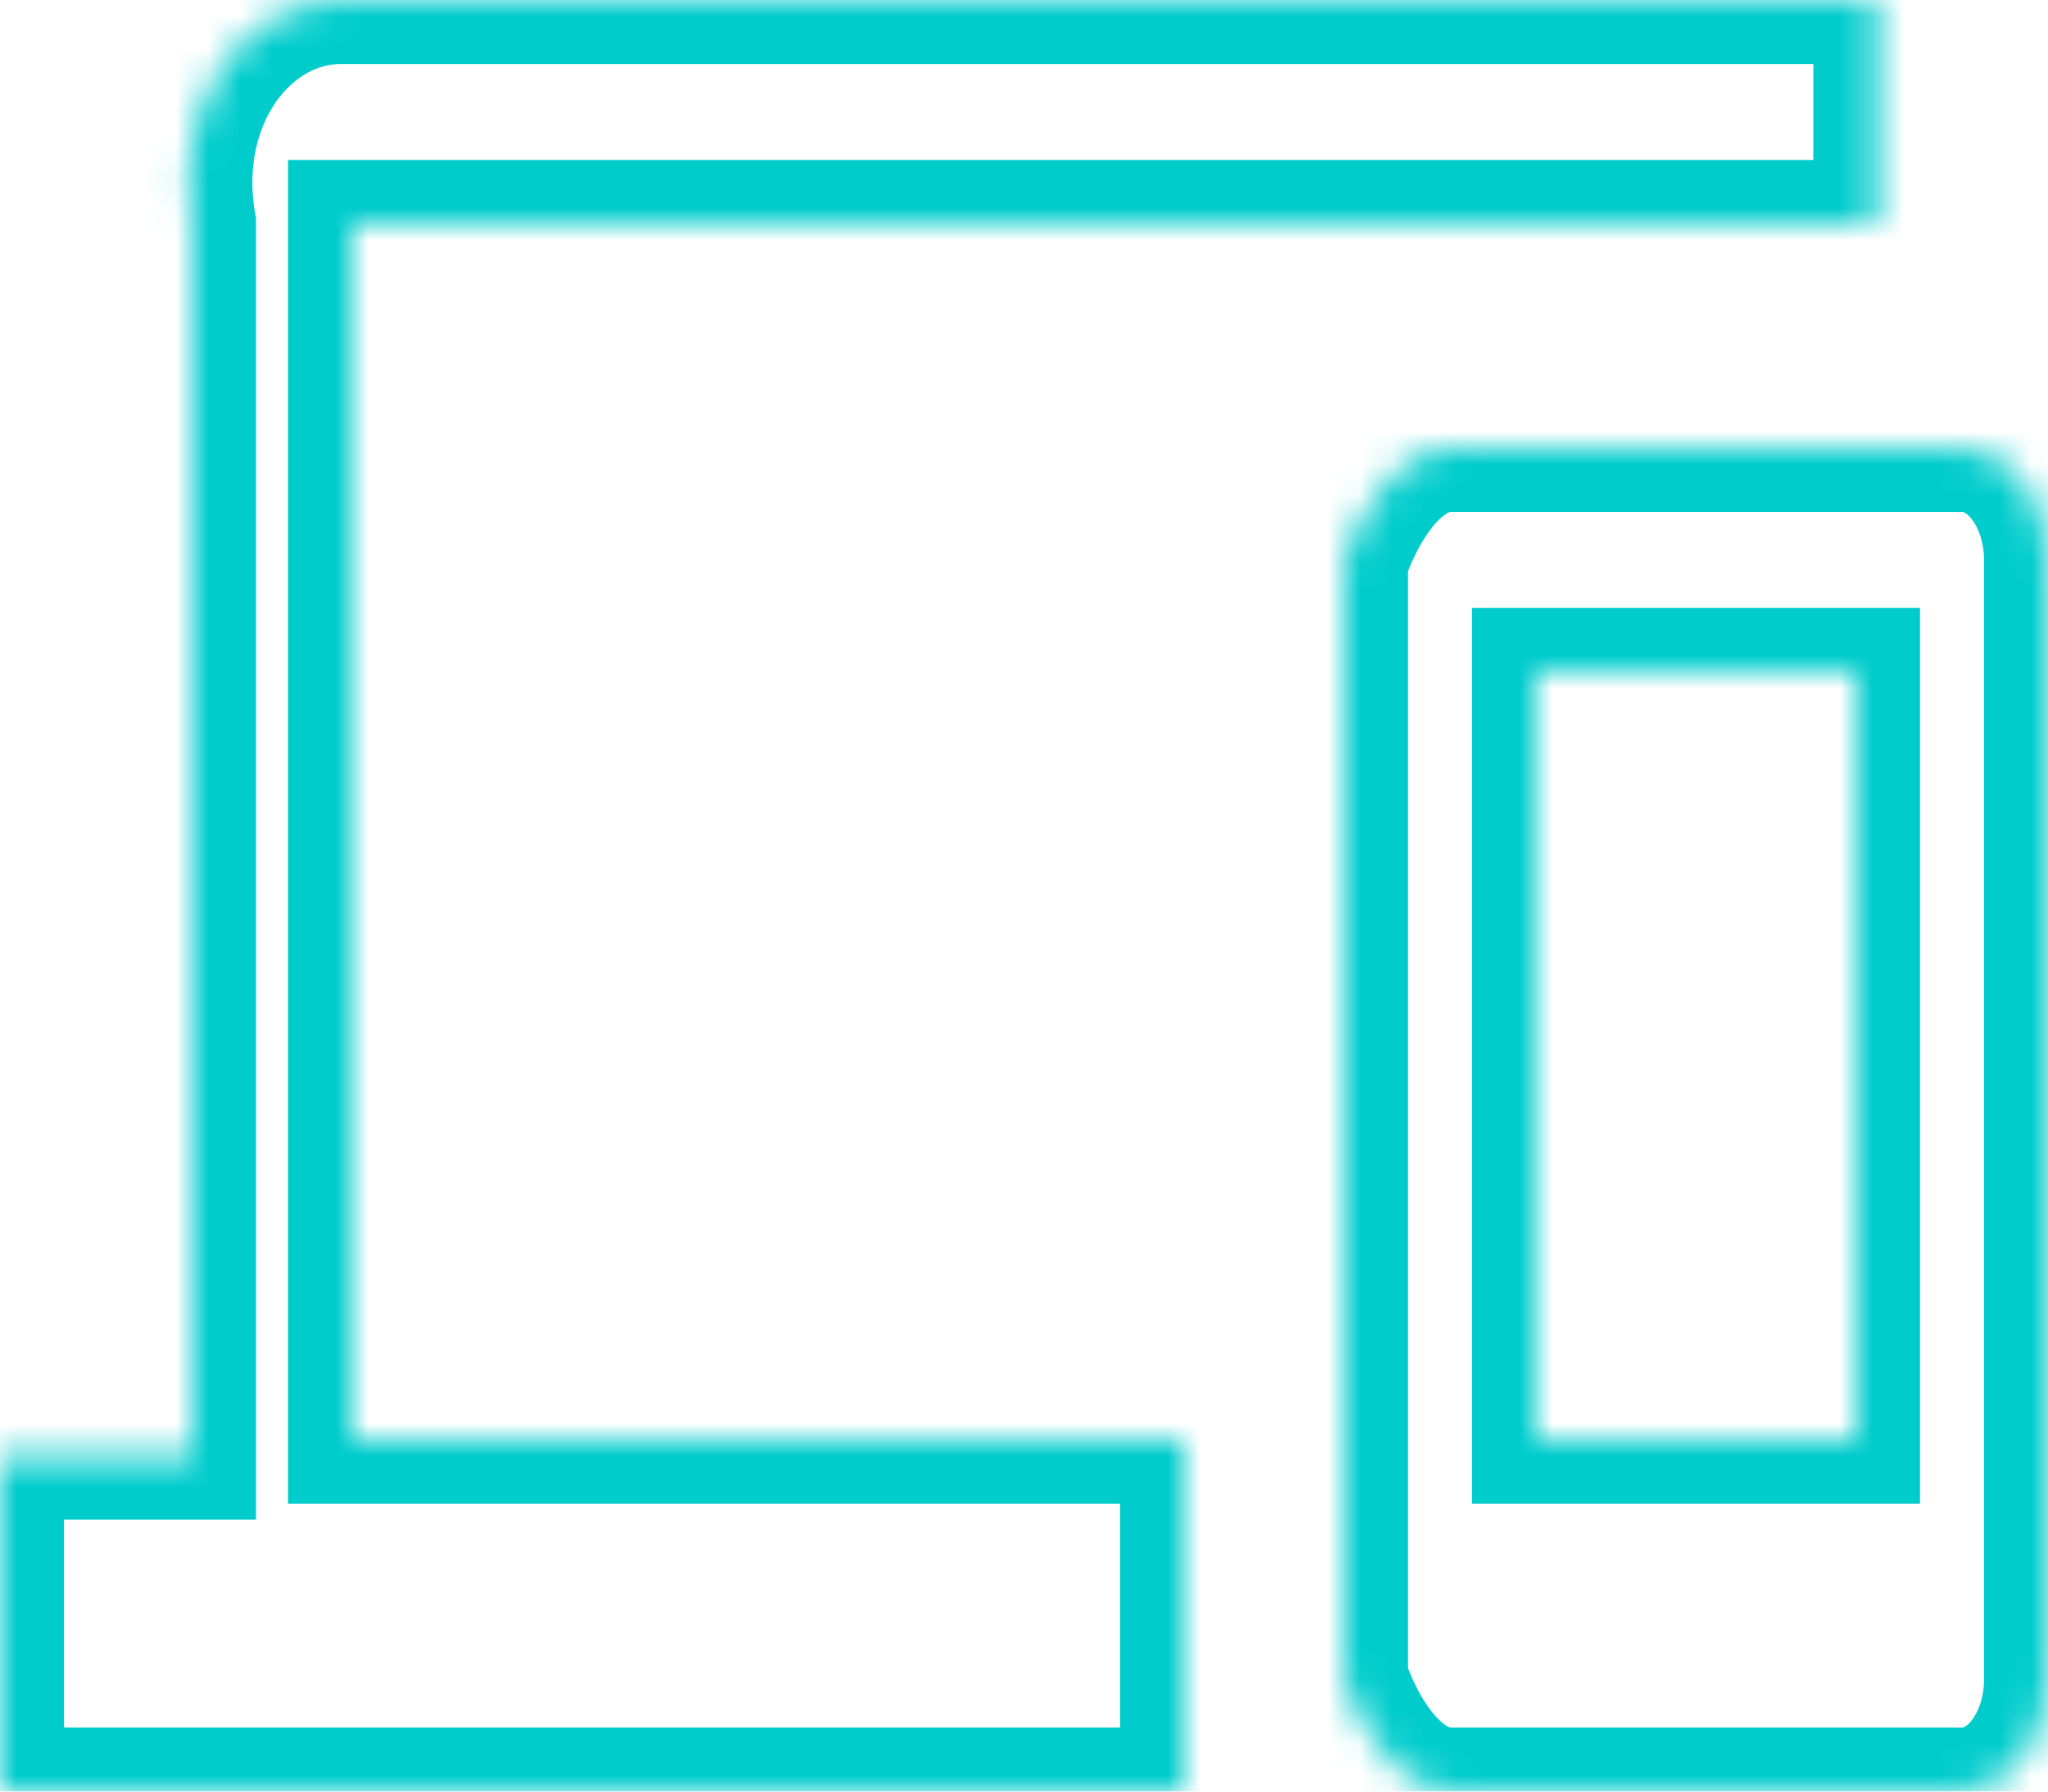
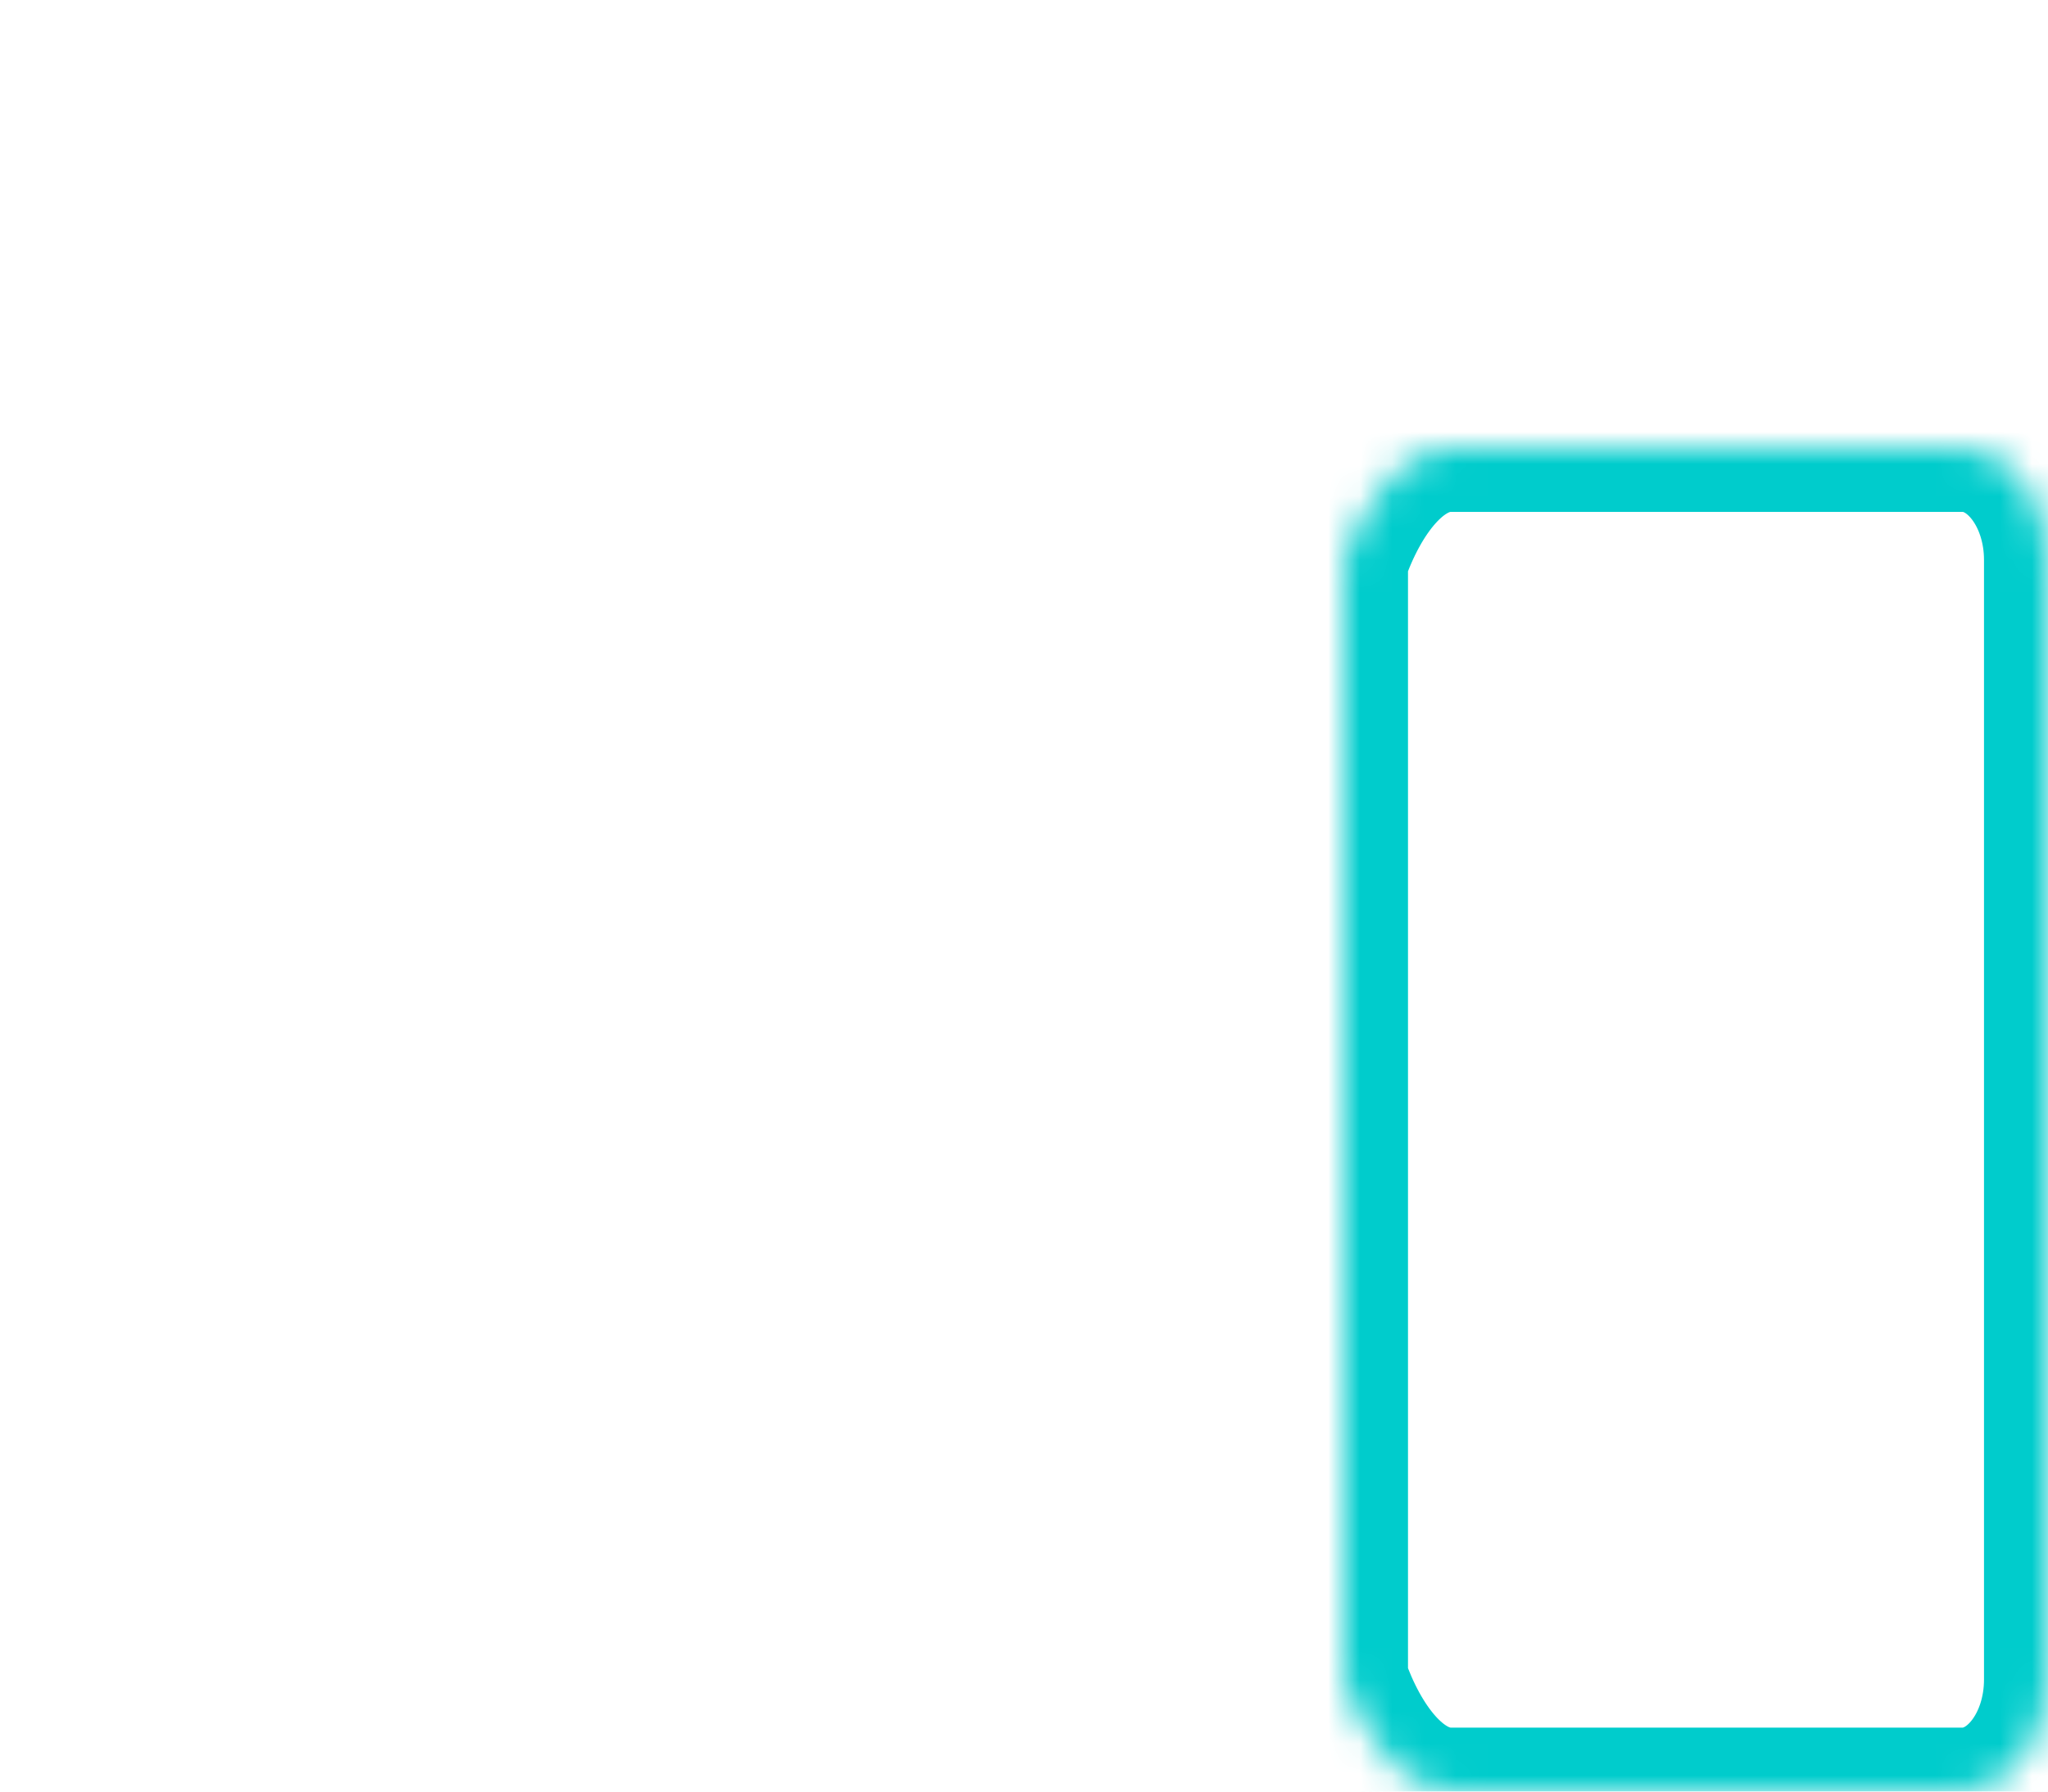
<svg xmlns="http://www.w3.org/2000/svg" version="1.1" width="64px" height="56px">
  <defs>
    <mask fill="white" id="clip18">
      <path d="M 11 45  L 11 7  L 58.667 7  L 58.667 0  L 10.667 0  C 7.72 0  5.333 3.132  6 7  L 6 45.5  L 0 45.5  L 0 56  L 37 56  L 37 45  L 11 45  Z M 64 17.5  C 64 15.575  62.8 14  61.333 14  L 45.333 14  C 43.867 14  42.667 15.575  42 17.5  L 42 52.5  C 42.667 54.425  43.867 56  45.333 56  L 61.333 56  C 62.8 56  64 54.425  64 52.5  L 64 17.5  Z M 58 21  L 58 45  L 48 45  L 48 21  L 58 21  Z " fill-rule="evenodd" />
    </mask>
  </defs>
  <g transform="matrix(1 0 0 1 -930 -1430 )">
    <path d="M 11 45  L 11 7  L 58.667 7  L 58.667 0  L 10.667 0  C 7.72 0  5.333 3.132  6 7  L 6 45.5  L 0 45.5  L 0 56  L 37 56  L 37 45  L 11 45  Z M 64 17.5  C 64 15.575  62.8 14  61.333 14  L 45.333 14  C 43.867 14  42.667 15.575  42 17.5  L 42 52.5  C 42.667 54.425  43.867 56  45.333 56  L 61.333 56  C 62.8 56  64 54.425  64 52.5  L 64 17.5  Z M 58 21  L 58 45  L 48 45  L 48 21  L 58 21  Z " fill-rule="nonzero" fill="#000000" stroke="none" fill-opacity="0" transform="matrix(1 0 0 1 930 1430 )" />
-     <path d="M 11 45  L 11 7  L 58.667 7  L 58.667 0  L 10.667 0  C 7.72 0  5.333 3.132  6 7  L 6 45.5  L 0 45.5  L 0 56  L 37 56  L 37 45  L 11 45  Z " stroke-width="4" stroke="#00cccc" fill="none" transform="matrix(1 0 0 1 930 1430 )" mask="url(#clip18)" />
    <path d="M 64 17.5  C 64 15.575  62.8 14  61.333 14  L 45.333 14  C 43.867 14  42.667 15.575  42 17.5  L 42 52.5  C 42.667 54.425  43.867 56  45.333 56  L 61.333 56  C 62.8 56  64 54.425  64 52.5  L 64 17.5  Z " stroke-width="4" stroke="#00cccc" fill="none" transform="matrix(1 0 0 1 930 1430 )" mask="url(#clip18)" />
-     <path d="M 58 21  L 58 45  L 48 45  L 48 21  L 58 21  Z " stroke-width="4" stroke="#00cccc" fill="none" transform="matrix(1 0 0 1 930 1430 )" mask="url(#clip18)" />
  </g>
</svg>